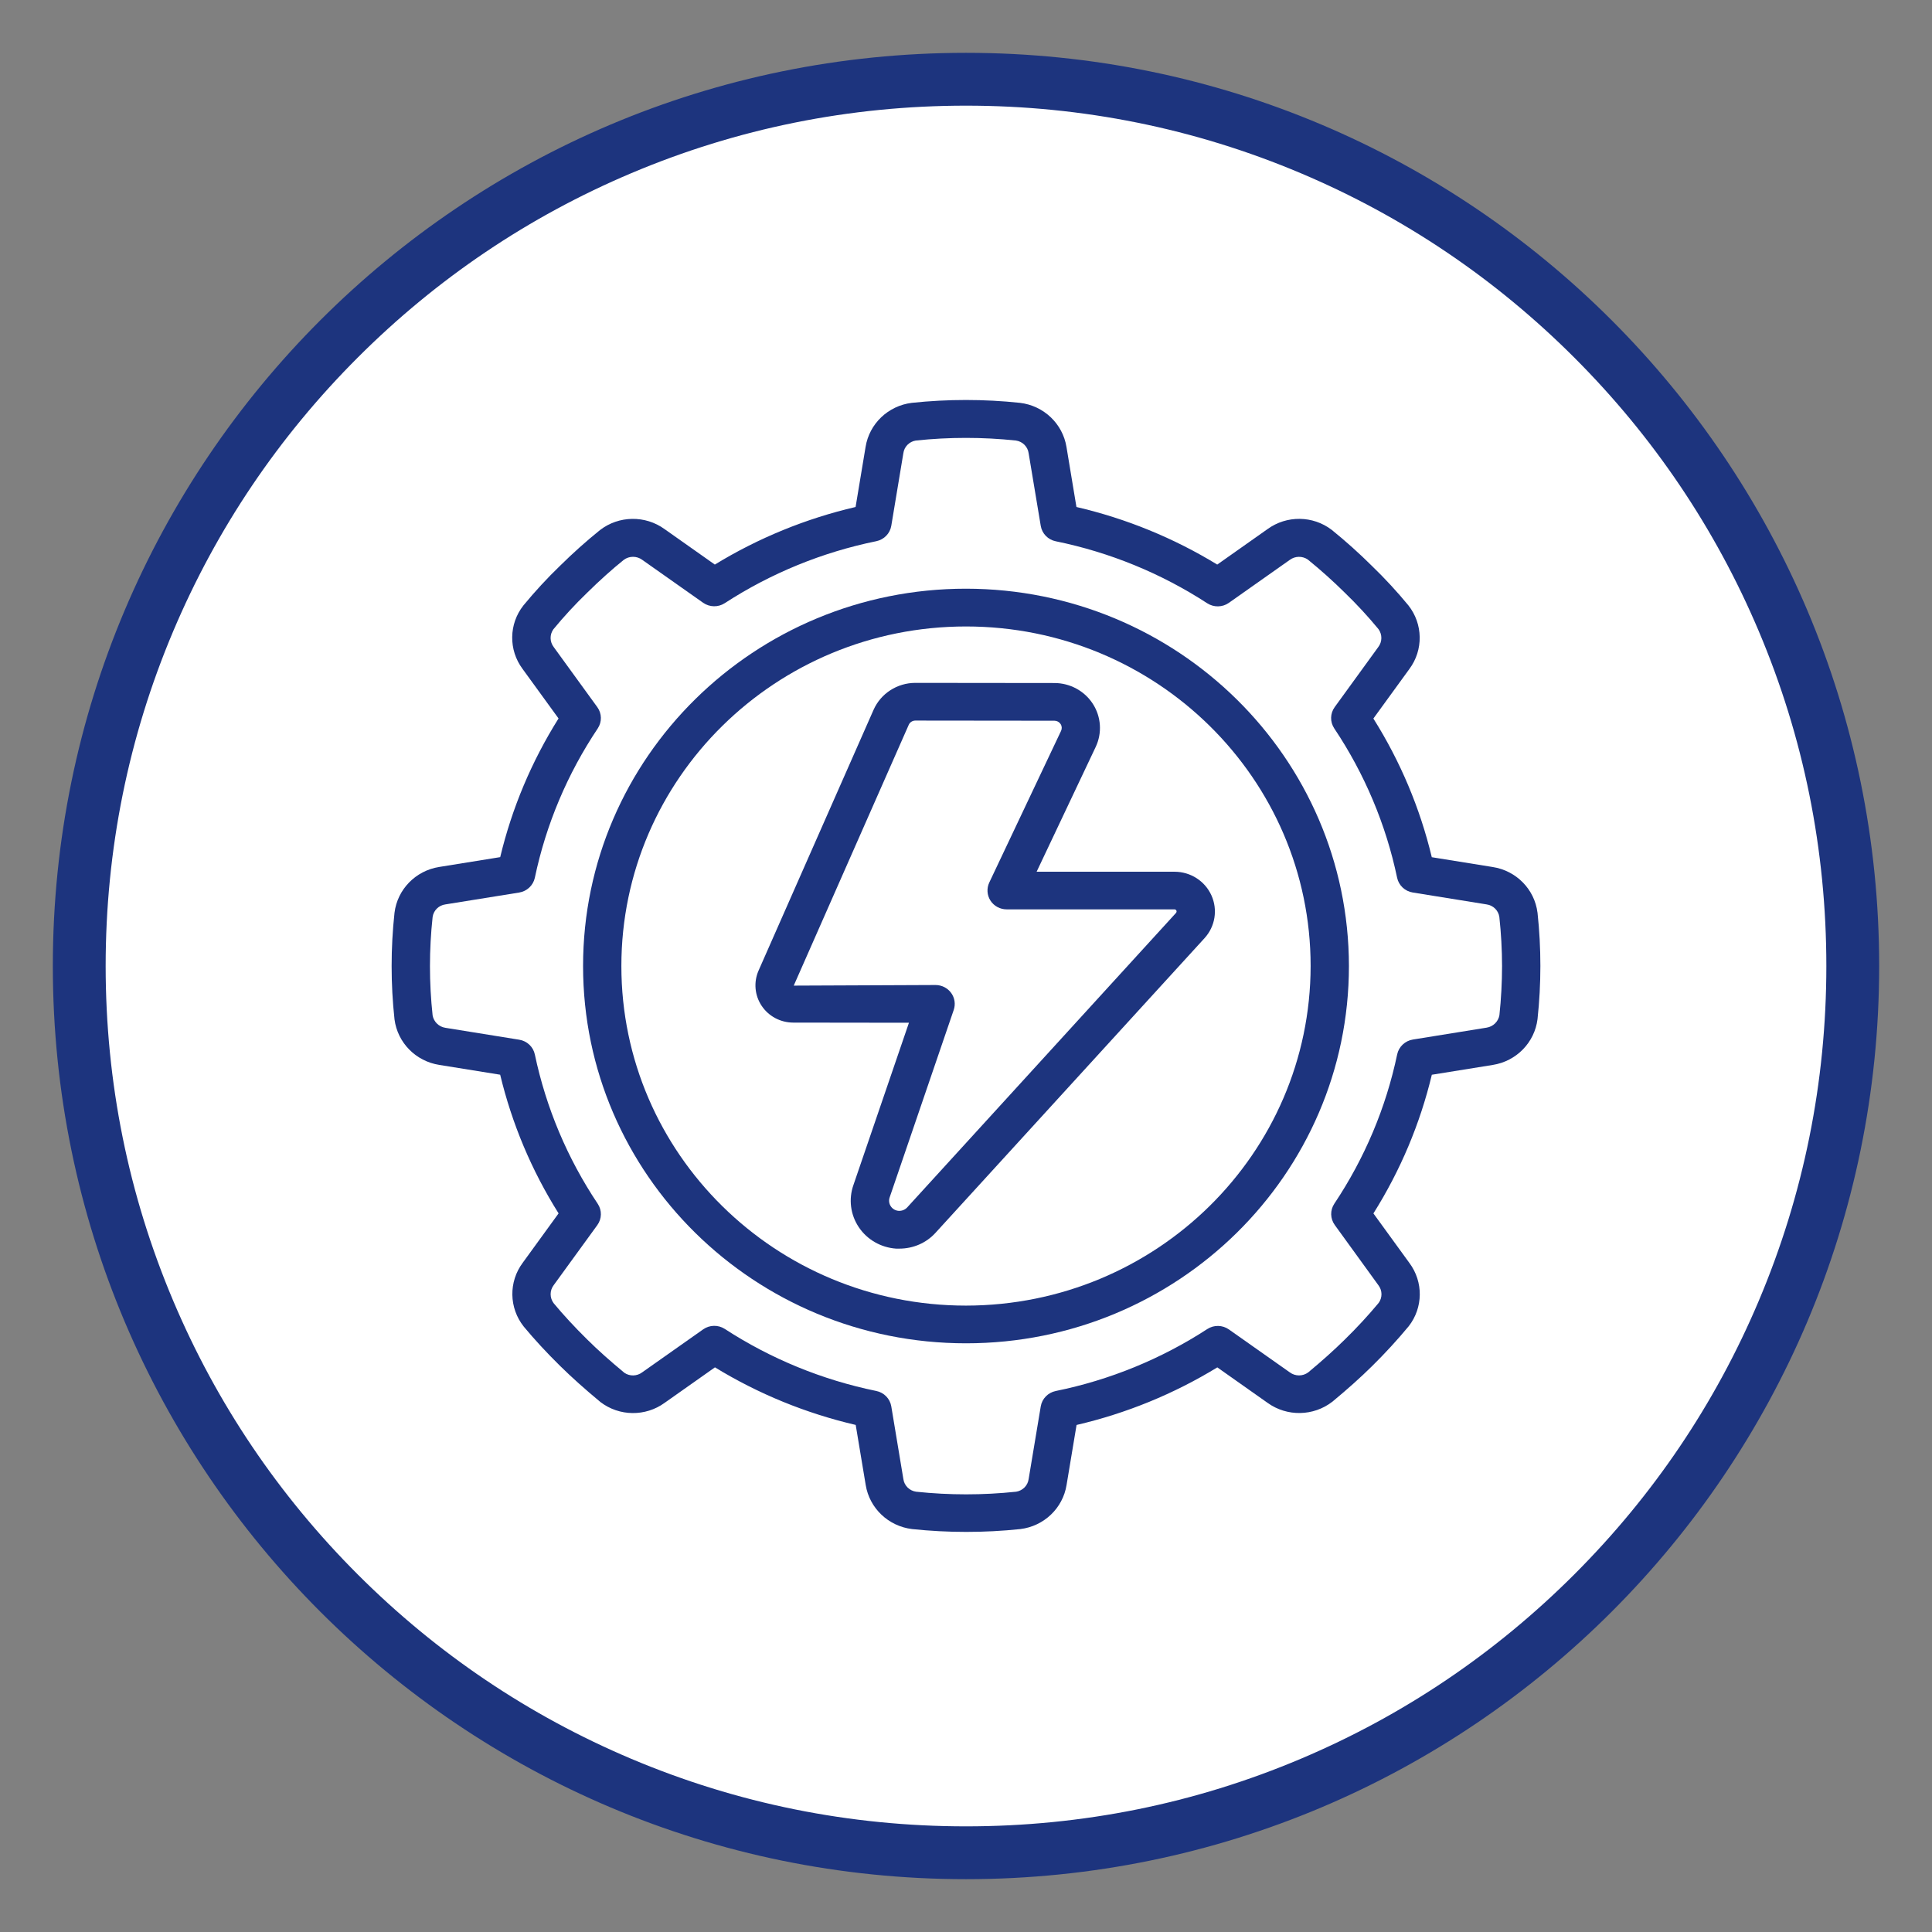
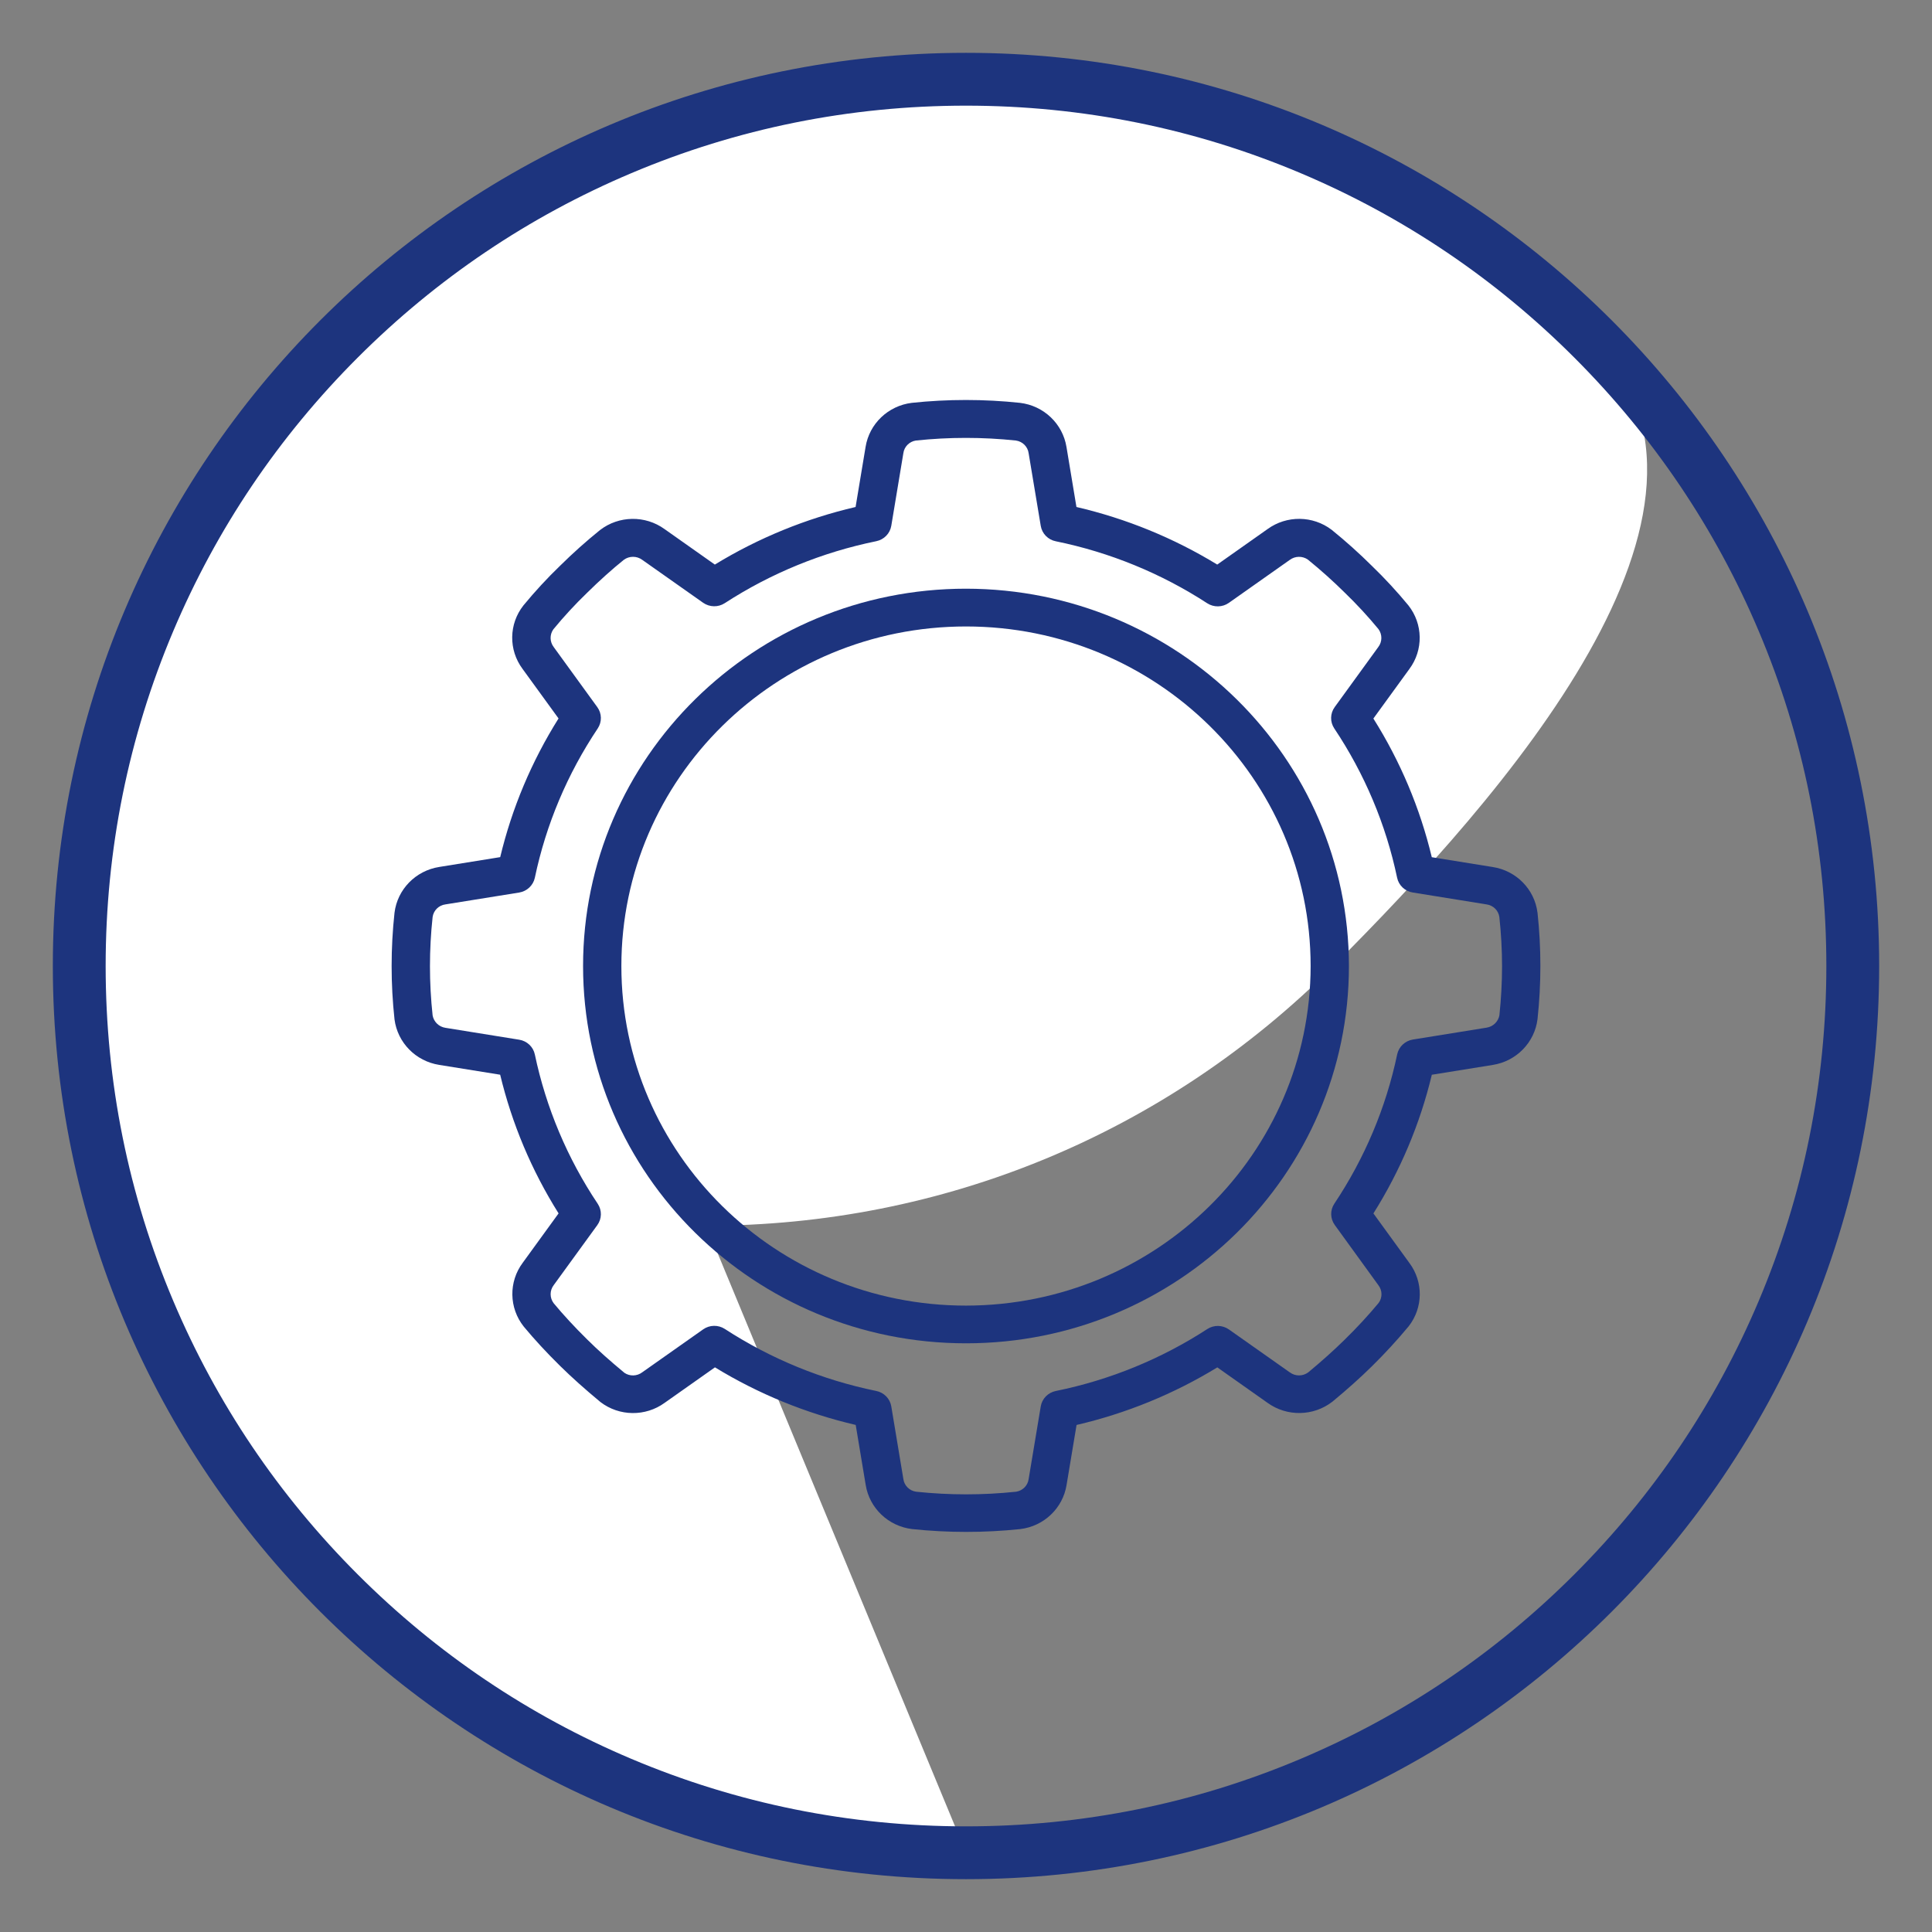
<svg xmlns="http://www.w3.org/2000/svg" id="Capa_1" data-name="Capa 1" viewBox="0 0 512 512">
  <rect x="0" y="0" width="512" height="512" fill="#808080" stroke="none" />
  <defs>
    <style>
      .cls-1 {
        fill: #fff;
      }

      .cls-2 {
        fill: #1d347e;
      }
    </style>
  </defs>
  <g>
-     <path class="cls-1" d="m256,491c-62.77,0-121.78-24.44-166.17-68.83-44.39-44.39-68.83-103.4-68.83-166.17s24.44-121.78,68.83-166.17c44.39-44.39,103.4-68.83,166.17-68.83s121.78,24.44,166.17,68.83c44.39,44.39,68.83,103.4,68.83,166.17s-24.44,121.78-68.83,166.17c-44.39,44.39-103.4,68.83-166.17,68.83Z" />
+     <path class="cls-1" d="m256,491c-62.77,0-121.78-24.44-166.17-68.83-44.39-44.39-68.83-103.4-68.83-166.17s24.44-121.78,68.83-166.17c44.39-44.39,103.4-68.83,166.17-68.83s121.78,24.44,166.17,68.83s-24.44,121.78-68.83,166.17c-44.39,44.39-103.4,68.83-166.17,68.83Z" />
    <path class="cls-2" d="m256,28c30.79,0,60.64,6.03,88.74,17.91,27.15,11.48,51.53,27.92,72.48,48.87,20.94,20.94,37.39,45.33,48.87,72.48,11.89,28.1,17.91,57.96,17.91,88.74s-6.03,60.64-17.91,88.74c-11.48,27.15-27.92,51.53-48.87,72.48-20.94,20.94-45.33,37.39-72.48,48.87-28.1,11.89-57.96,17.91-88.74,17.91s-60.64-6.03-88.74-17.91c-27.15-11.48-51.53-27.92-72.48-48.87-20.94-20.94-37.39-45.33-48.87-72.48-11.89-28.1-17.91-57.96-17.91-88.74s6.03-60.64,17.91-88.74c11.48-27.15,27.92-51.53,48.87-72.48,20.94-20.94,45.33-37.39,72.48-48.87,28.1-11.89,57.96-17.91,88.74-17.91m0-14C122.35,14,14,122.35,14,256s108.35,242,242,242,242-108.35,242-242S389.65,14,256,14h0Z" />
  </g>
  <g id="Page-1">
    <g id="_054---Electrical-Engineering" data-name="054---Electrical-Engineering">
      <path id="Shape" class="cls-2" d="m256,156.01c-56.04,0-101.48,44.77-101.48,99.99s45.43,99.99,101.48,99.99,101.48-44.77,101.48-99.99c-.06-55.2-45.46-99.93-101.48-99.99h0Zm0,189.99c-50.44,0-91.33-40.29-91.33-89.99s40.89-89.99,91.33-89.99,91.33,40.29,91.33,89.99c-.06,49.68-40.91,89.94-91.33,89.99Z" />
      <path id="Shape-2" data-name="Shape" class="cls-2" d="m407.45,241.85c-.78-6.18-5.61-11.11-11.86-12.08l-16.15-2.6c-3.11-12.99-8.34-25.41-15.48-36.75l9.54-13.13c3.75-5.05,3.63-11.94-.27-16.87-3.01-3.65-6.23-7.14-9.64-10.43-3.39-3.37-6.96-6.57-10.68-9.58-4.98-3.8-11.92-3.88-16.99-.2l-13.34,9.41c-11.52-7.04-24.12-12.19-37.31-15.26l-2.64-15.9c-1-6.17-6.02-10.95-12.32-11.7-9.53-1.01-19.14-1.01-28.67,0-6.27.77-11.26,5.53-12.25,11.68l-2.65,15.92c-13.19,3.07-25.78,8.22-37.3,15.26l-13.32-9.4c-5.12-3.71-12.12-3.6-17.12.26-3.68,2.97-7.2,6.12-10.56,9.44-3.45,3.32-6.69,6.84-9.73,10.53-3.87,4.92-3.97,11.77-.24,16.8l9.55,13.15c-7.13,11.35-12.35,23.76-15.46,36.75l-16.14,2.6c-6.26.98-11.1,5.93-11.87,12.13-1.02,9.4-1.02,18.88,0,28.27.8,6.17,5.62,11.08,11.85,12.06l16.15,2.6c3.12,12.99,8.34,25.4,15.48,36.75l-9.49,13.07c-3.78,5.06-3.67,11.98.26,16.93,2.82,3.4,6.06,6.91,9.64,10.43,3.09,3.04,6.44,6.04,10.7,9.58,4.98,3.8,11.92,3.88,16.99.2l13.34-9.41c11.51,7.04,24.11,12.19,37.3,15.26l2.65,15.91c1,6.17,6.02,10.94,12.31,11.69,9.53,1,19.14,1,28.67,0,6.27-.77,11.26-5.53,12.25-11.68l2.65-15.91c13.19-3.07,25.78-8.22,37.3-15.26l13.32,9.4c5.15,3.71,12.18,3.58,17.19-.32,4.11-3.41,7.46-6.41,10.53-9.44,3.4-3.35,6.63-6.87,9.68-10.54,3.84-4.92,3.92-11.74.2-16.75l-9.55-13.15c7.14-11.35,12.37-23.76,15.48-36.75l16.14-2.6c6.26-.98,11.1-5.94,11.87-12.14,1.01-9.37,1.01-18.83,0-28.2v-.06Zm-10.08,27.15c-.29,1.72-1.66,3.07-3.41,3.34l-19.54,3.15c-2.07.34-3.72,1.9-4.15,3.92-2.96,14.11-8.62,27.54-16.66,39.58-1.15,1.73-1.1,3.97.12,5.65l11.59,16c1.03,1.37,1.05,3.24.05,4.63-2.81,3.38-5.8,6.61-8.95,9.69-2.86,2.82-6,5.64-9.72,8.73-1.45,1.08-3.44,1.08-4.89,0l-16.13-11.37c-1.7-1.2-3.98-1.25-5.73-.11-12.21,7.93-25.84,13.51-40.16,16.42-2.06.42-3.64,2.04-3.98,4.08l-3.21,19.26c-.23,1.72-1.58,3.08-3.32,3.35-8.81.93-17.69.93-26.5,0-1.77-.25-3.15-1.63-3.38-3.37l-3.2-19.25c-.34-2.04-1.93-3.67-3.98-4.08-14.32-2.93-27.94-8.51-40.14-16.44-1.75-1.13-4.03-1.09-5.73.11l-16.16,11.39c-1.37,1.04-3.27,1.1-4.7.14-3.87-3.21-7.01-6-9.89-8.86-3.33-3.28-6.34-6.54-8.86-9.58-1.09-1.43-1.09-3.39,0-4.81l11.55-15.9c1.22-1.68,1.27-3.92.12-5.65-8.05-12.03-13.7-25.46-16.67-39.57-.42-2.03-2.07-3.59-4.15-3.92l-19.54-3.15c-1.73-.26-3.09-1.58-3.4-3.27-.94-8.68-.94-17.43,0-26.11.25-1.74,1.64-3.1,3.41-3.33l19.53-3.14c2.07-.34,3.72-1.9,4.15-3.92,2.96-14.11,8.62-27.54,16.67-39.57,1.15-1.73,1.1-3.97-.12-5.65l-11.56-15.93c-1.05-1.38-1.09-3.27-.09-4.68,2.79-3.4,5.78-6.63,8.95-9.69,3.34-3.29,6.65-6.26,9.72-8.73,1.45-1.07,3.44-1.07,4.89,0l16.13,11.37c1.71,1.2,3.99,1.25,5.74.11,12.21-7.93,25.84-13.5,40.15-16.42,2.06-.42,3.64-2.04,3.98-4.08l3.2-19.25c.23-1.72,1.58-3.08,3.32-3.35,8.81-.93,17.69-.93,26.5,0,1.77.25,3.15,1.63,3.38,3.37l3.21,19.25c.34,2.04,1.92,3.67,3.98,4.08,14.32,2.92,27.94,8.5,40.14,16.43,1.75,1.13,4.03,1.09,5.73-.11l16.15-11.39c1.4-1.04,3.33-1.08,4.77-.09,3.44,2.79,6.74,5.75,9.88,8.86,3.13,3.03,6.09,6.23,8.85,9.58,1.04,1.43,1.02,3.36-.06,4.76l-11.54,15.9c-1.22,1.68-1.27,3.92-.12,5.65,8.04,12.03,13.7,25.46,16.66,39.57.42,2.03,2.07,3.59,4.15,3.92l19.54,3.15c1.75.24,3.14,1.58,3.4,3.31.47,4.33.71,8.69.72,13.05-.01,4.34-.24,8.68-.7,13h0Z" />
-       <path id="Shape-3" data-name="Shape" class="cls-2" d="m311.25,231.01h-36.53l15.65-33.06c1.74-3.68,1.46-7.99-.75-11.42-2.21-3.43-6.05-5.51-10.17-5.52l-36.87-.04c-4.81,0-9.16,2.81-11.08,7.15l-30.47,69.09c-1.34,3.05-1.04,6.55.81,9.33s4.99,4.45,8.36,4.46l30.68.04-14.71,43c-1.32,3.74-.8,7.87,1.42,11.18s5.87,5.4,9.88,5.68h.89c3.65,0,7.13-1.51,9.56-4.19l71.29-78.08c2.83-3.1,3.55-7.54,1.83-11.35-1.72-3.81-5.55-6.26-9.78-6.26h0Zm.41,10.92l-71.26,78.07c-.57.6-1.39.93-2.22.89-.86-.05-1.64-.5-2.11-1.21-.48-.72-.58-1.61-.28-2.42l16.96-49.62c.52-1.52.27-3.2-.69-4.51-.95-1.31-2.48-2.08-4.11-2.09l-37.6.16,30.47-69.1c.3-.69.99-1.14,1.76-1.14l36.86.04c.66,0,1.27.33,1.63.88s.4,1.23.12,1.82l-19.02,40.18c-.73,1.55-.61,3.36.32,4.8.93,1.44,2.55,2.31,4.28,2.31h44.48c.22,0,.42.13.51.33s.05.43-.1.59h0Z" />
    </g>
  </g>
</svg>